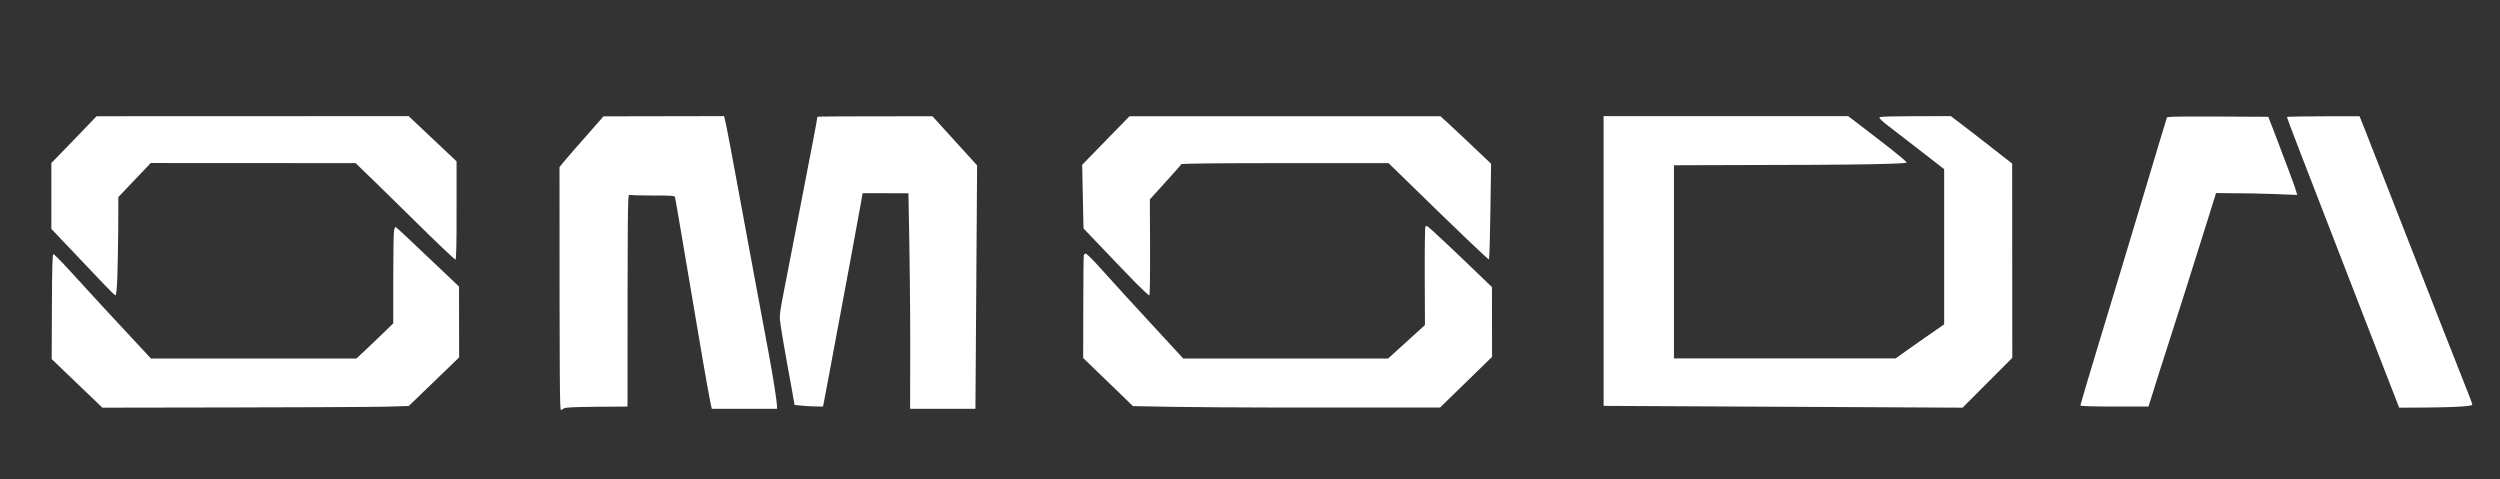
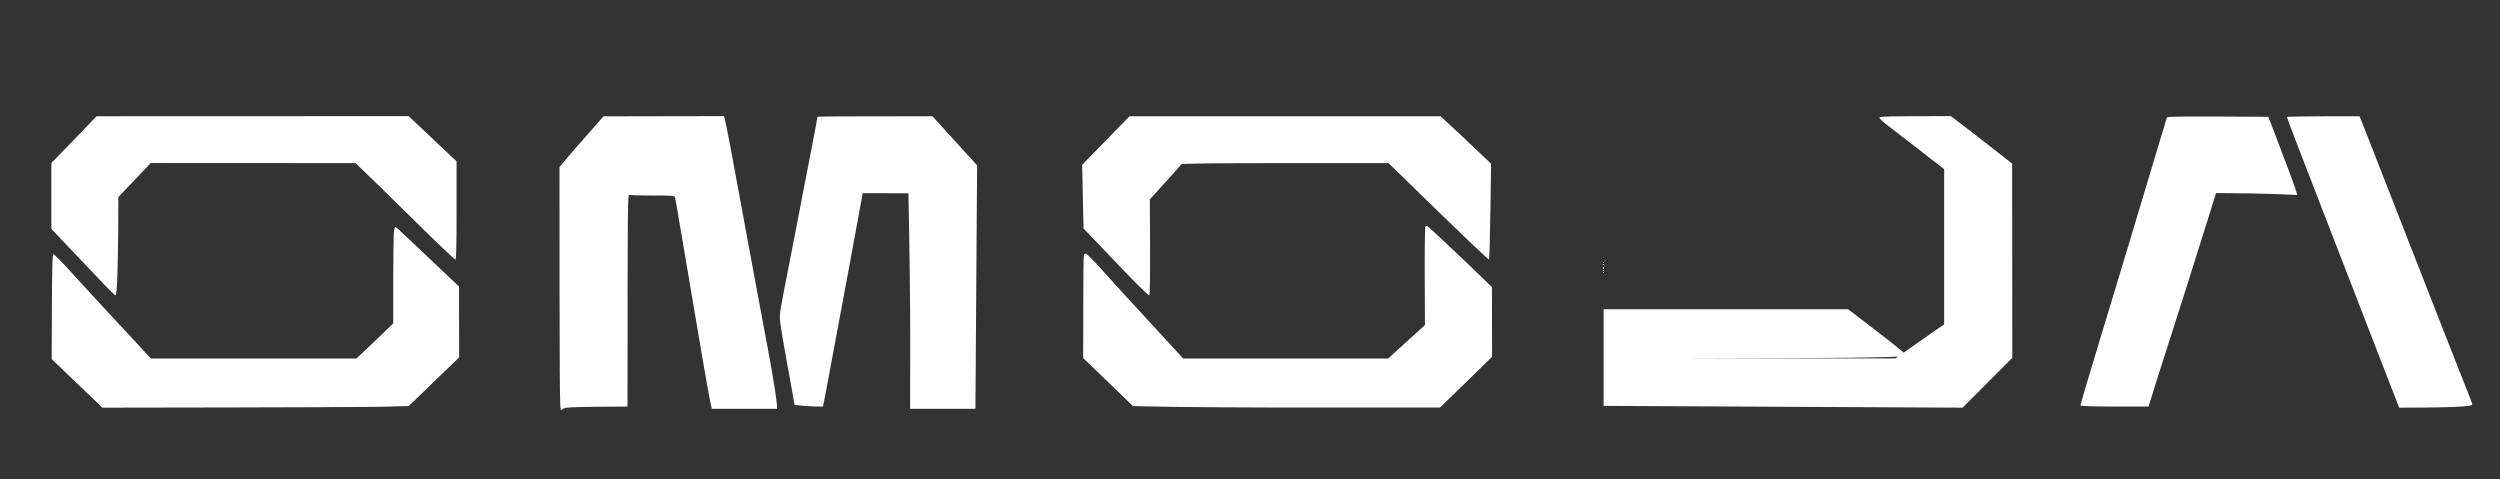
<svg xmlns="http://www.w3.org/2000/svg" version="1.2" viewBox="0 0 2239 429" width="2239" height="429">
  <rect x="0" y="0" width="2239" height="429" fill="#333333" stroke="none" />
  <title>Omoda-logotipo-svg</title>
  <style>
		.s0 { fill: #ffffff } 
	</style>
-   <path id="Path 0" class="s0" d="m66.3 125.1l-20.3 20.9v59c30.7 32.2 43.4 45.6 48 50.5 4.6 4.9 8.9 9 9.5 9 0.6 0 1.2-6.1 1.6-16.5 0.3-9.1 0.7-28.9 0.8-44l0.1-27.5 29-30.5 183.5 0.1c9.3 8.8 29.2 28.4 50.3 49.1 21 20.8 38.6 37.6 39.2 37.3 0.6-0.3 1-16 0.9-44.2v-43.8l-42.9-40.5-279.5 0.1zm459.8-4.5c-8 9-16.9 19.2-19.8 22.7l-5.2 6.3c0 197.3 0.2 217.5 1.3 217.5 0.7 0 1.8-0.6 2.5-1.3 0.9-0.9 8.5-1.3 29.2-1.5l27.9-0.2c0-179 0.2-190 1.5-189.5 0.9 0.2 10.3 0.5 21 0.5 17.8 0 19.6 0.1 20.1 1.7 0.2 1 2.5 13.7 4.9 28.3 2.5 14.5 6.7 39.7 9.5 56 2.7 16.2 7.5 44.1 10.5 62 3.1 17.8 6.1 34.8 6.8 37.7l1.2 5.3h58.5c0-6.2-3.3-26.4-7.4-48.8-4.2-22.4-10-54-13.1-70.2-3-16.3-9.5-51.6-14.5-78.5-4.9-27-9.8-52.5-10.7-56.8l-1.8-7.8-108 0.2zm206-16c0 0.2-1.5 8.9-3.5 19.2-1.9 10.3-7.8 40.4-12.9 66.8-5.2 26.4-11.3 57.9-13.6 70-4.1 21.4-4.2 22.2-3 30.5 0.6 4.6 2.8 17.2 4.7 28 2 10.7 4.5 24.9 5.7 31.5l2.1 12c7.8 1 13.5 1.3 17.8 1.4l7.7 0.1c1.5-7.4 3.5-18.3 5.5-29 2-10.8 5.9-31.2 8.5-45.5 2.7-14.3 7.6-40.7 10.9-58.5 3.3-17.9 7.1-38.3 8.3-45.3l2.3-12.8 41 0.1c1.2 58.5 1.6 101.9 1.6 134.2l-0.1 58.8h58.5l1.5-218-40-44c-79.8 0-103 0.2-103 0.5zm258.3 21.2l-21.2 21.8 1.2 57c28.8 30.2 41.9 43.8 47.7 49.7 5.8 5.8 10.9 10.5 11.3 10.2 0.4-0.2 0.7-19.7 0.6-43.2l-0.2-42.7c21.6-23.7 28-31 28.1-31.5q0.2-1 93-1h92.7c69 67.4 89.4 86.6 89.9 86.2 0.4-0.4 1-19.9 1.3-43.2l0.6-42.5c-23.8-22.6-34-32.2-38-35.8l-7.3-6.7h-278.5zm445.8 108v129.7l321.5 1.6 44.5-44.6-0.1-174c-25.7-20.1-38-29.7-44-34.2l-10.9-8.3c-56.9 0-64 0.3-64 1.3 0 0.7 2.3 3 5.2 5.3 2.9 2.2 16 12.3 29.1 22.5l23.7 18.4v139c-12.8 8.8-22.6 15.7-30 20.9l-13.5 9.6h-198.5v-173c111.2-0.2 158.1-0.5 176-0.9 20.6-0.4 32.5-0.9 32.5-1.6 0-0.5-6.6-6.1-14.5-12.3-8-6.2-19.8-15.4-26.3-20.3l-11.7-8.9h-219zm504.5-128.5c-0.2 0.7-2.9 9.4-5.9 19.3-3 9.9-10.4 34.6-16.5 55-6.1 20.3-14 46.6-17.6 58.5-3.6 11.8-13.5 44.5-22 72.7-8.6 28.2-15.5 51.7-15.5 52.3 0 0.6 10.8 1 30.5 1h30.5c8.6-27.5 13.3-42.3 16-50.5 2.7-8.3 10.4-32.4 17.1-53.5 6.7-21.2 15.6-49.5 19.8-62.9l7.6-24.3c26.3 0.1 42.7 0.5 53.3 0.9l19.4 0.8c-1.2-4.7-4.3-13.5-7.8-22.5-3.4-9.1-8.9-23.5-12.1-32l-6-15.5c-80.8-0.5-90.4-0.3-90.8 0.7zm107.5-0.5c0 0.4 4.6 12.9 10.4 27.8 5.7 14.8 21.7 56.2 35.6 92 13.8 35.7 31.7 82 39.8 102.7l14.7 37.8c29.4 0 44.2-0.4 51.7-0.8 10-0.5 13.8-1.1 13.8-2 0-0.7-2.9-8.3-6.4-17-3.4-8.6-12.2-30.8-19.4-49.2-7.2-18.5-25.1-64.1-39.7-101.5-14.6-37.4-28.6-73.1-31-79.3l-4.5-11.2c-50.4 0-65 0.3-65 0.7zm-1695.3 101.5c-0.4 1.8-0.7 21.3-0.7 43.3v40c-13.6 13.2-21 20.3-25.3 24.3l-7.7 7.2h-184c-20.6-22.1-34.5-37.1-44.1-47.5-9.6-10.5-23-25.1-29.8-32.5-6.8-7.5-12.9-13.5-13.5-13.5-0.8 0-1.2 12.9-1.3 47l-0.2 47 45.4 43.5c181.3-0.2 243.1-0.6 254.2-0.9l20.2-0.6 45.1-43.5-0.1-63.5c-43.2-41.1-56.2-53.2-56.7-53.3-0.4-0.2-1.1 1.2-1.5 3zm923.7-3.5c-0.4 0.3-0.7 20.3-0.6 44.4l0.2 43.9-33 30h-183.5c-30.2-32.8-44.8-48.7-51.9-56.4-7.1-7.8-17.6-19.4-23.5-25.9-5.8-6.5-11.2-11.7-11.9-11.7-0.6 0-1.4 0.6-1.7 1.5-0.3 0.8-0.5 21.8-0.5 46.7l-0.1 45.3 44.6 43.1c42.6 1.1 104.5 1.3 165 1.3h110l46.6-45.4-0.1-62.5c-19.8-19.1-32.4-31.2-40.9-39.1-8.4-7.9-15.9-14.8-16.6-15.2-0.7-0.4-1.6-0.4-2.1 0z" />
+   <path id="Path 0" class="s0" d="m66.3 125.1l-20.3 20.9v59c30.7 32.2 43.4 45.6 48 50.5 4.6 4.9 8.9 9 9.5 9 0.6 0 1.2-6.1 1.6-16.5 0.3-9.1 0.7-28.9 0.8-44l0.1-27.5 29-30.5 183.5 0.1c9.3 8.8 29.2 28.4 50.3 49.1 21 20.8 38.6 37.6 39.2 37.3 0.6-0.3 1-16 0.9-44.2v-43.8l-42.9-40.5-279.5 0.1zm459.8-4.5c-8 9-16.9 19.2-19.8 22.7l-5.2 6.3c0 197.3 0.2 217.5 1.3 217.5 0.7 0 1.8-0.6 2.5-1.3 0.9-0.9 8.5-1.3 29.2-1.5l27.9-0.2c0-179 0.2-190 1.5-189.5 0.9 0.2 10.3 0.5 21 0.5 17.8 0 19.6 0.1 20.1 1.7 0.2 1 2.5 13.7 4.9 28.3 2.5 14.5 6.7 39.7 9.5 56 2.7 16.2 7.5 44.1 10.5 62 3.1 17.8 6.1 34.8 6.8 37.7l1.2 5.3h58.5c0-6.2-3.3-26.4-7.4-48.8-4.2-22.4-10-54-13.1-70.2-3-16.3-9.5-51.6-14.5-78.5-4.9-27-9.8-52.5-10.7-56.8l-1.8-7.8-108 0.2zm206-16c0 0.2-1.5 8.9-3.5 19.2-1.9 10.3-7.8 40.4-12.9 66.8-5.2 26.4-11.3 57.9-13.6 70-4.1 21.4-4.2 22.2-3 30.5 0.6 4.6 2.8 17.2 4.7 28 2 10.7 4.5 24.9 5.7 31.5l2.1 12c7.8 1 13.5 1.3 17.8 1.4l7.7 0.1c1.5-7.4 3.5-18.3 5.5-29 2-10.8 5.9-31.2 8.5-45.5 2.7-14.3 7.6-40.7 10.9-58.5 3.3-17.9 7.1-38.3 8.3-45.3l2.3-12.8 41 0.1c1.2 58.5 1.6 101.9 1.6 134.2l-0.1 58.8h58.5l1.5-218-40-44c-79.8 0-103 0.2-103 0.5zm258.3 21.2l-21.2 21.8 1.2 57c28.8 30.2 41.9 43.8 47.7 49.7 5.8 5.8 10.9 10.5 11.3 10.2 0.4-0.2 0.7-19.7 0.6-43.2l-0.2-42.7c21.6-23.7 28-31 28.1-31.5q0.2-1 93-1h92.7c69 67.4 89.4 86.6 89.9 86.2 0.4-0.4 1-19.9 1.3-43.2l0.6-42.5c-23.8-22.6-34-32.2-38-35.8l-7.3-6.7h-278.5zm445.8 108v129.7l321.5 1.6 44.5-44.6-0.1-174c-25.7-20.1-38-29.7-44-34.2l-10.9-8.3c-56.9 0-64 0.3-64 1.3 0 0.7 2.3 3 5.2 5.3 2.9 2.2 16 12.3 29.1 22.5l23.7 18.4v139c-12.8 8.8-22.6 15.7-30 20.9l-13.5 9.6h-198.5c111.2-0.2 158.1-0.5 176-0.9 20.6-0.4 32.5-0.9 32.5-1.6 0-0.5-6.6-6.1-14.5-12.3-8-6.2-19.8-15.4-26.3-20.3l-11.7-8.9h-219zm504.5-128.5c-0.2 0.7-2.9 9.4-5.9 19.3-3 9.9-10.4 34.6-16.5 55-6.1 20.3-14 46.6-17.6 58.5-3.6 11.8-13.5 44.5-22 72.7-8.6 28.2-15.5 51.7-15.5 52.3 0 0.6 10.8 1 30.5 1h30.5c8.6-27.5 13.3-42.3 16-50.5 2.7-8.3 10.4-32.4 17.1-53.5 6.7-21.2 15.6-49.5 19.8-62.9l7.6-24.3c26.3 0.1 42.7 0.5 53.3 0.9l19.4 0.8c-1.2-4.7-4.3-13.5-7.8-22.5-3.4-9.1-8.9-23.5-12.1-32l-6-15.5c-80.8-0.5-90.4-0.3-90.8 0.7zm107.5-0.5c0 0.4 4.6 12.9 10.4 27.8 5.7 14.8 21.7 56.2 35.6 92 13.8 35.7 31.7 82 39.8 102.7l14.7 37.8c29.4 0 44.2-0.4 51.7-0.8 10-0.5 13.8-1.1 13.8-2 0-0.7-2.9-8.3-6.4-17-3.4-8.6-12.2-30.8-19.4-49.2-7.2-18.5-25.1-64.1-39.7-101.5-14.6-37.4-28.6-73.1-31-79.3l-4.5-11.2c-50.4 0-65 0.3-65 0.7zm-1695.3 101.5c-0.4 1.8-0.7 21.3-0.7 43.3v40c-13.6 13.2-21 20.3-25.3 24.3l-7.7 7.2h-184c-20.6-22.1-34.5-37.1-44.1-47.5-9.6-10.5-23-25.1-29.8-32.5-6.8-7.5-12.9-13.5-13.5-13.5-0.8 0-1.2 12.9-1.3 47l-0.2 47 45.4 43.5c181.3-0.2 243.1-0.6 254.2-0.9l20.2-0.6 45.1-43.5-0.1-63.5c-43.2-41.1-56.2-53.2-56.7-53.3-0.4-0.2-1.1 1.2-1.5 3zm923.7-3.5c-0.4 0.3-0.7 20.3-0.6 44.4l0.2 43.9-33 30h-183.5c-30.2-32.8-44.8-48.7-51.9-56.4-7.1-7.8-17.6-19.4-23.5-25.9-5.8-6.5-11.2-11.7-11.9-11.7-0.6 0-1.4 0.6-1.7 1.5-0.3 0.8-0.5 21.8-0.5 46.7l-0.1 45.3 44.6 43.1c42.6 1.1 104.5 1.3 165 1.3h110l46.6-45.4-0.1-62.5c-19.8-19.1-32.4-31.2-40.9-39.1-8.4-7.9-15.9-14.8-16.6-15.2-0.7-0.4-1.6-0.4-2.1 0z" />
</svg>